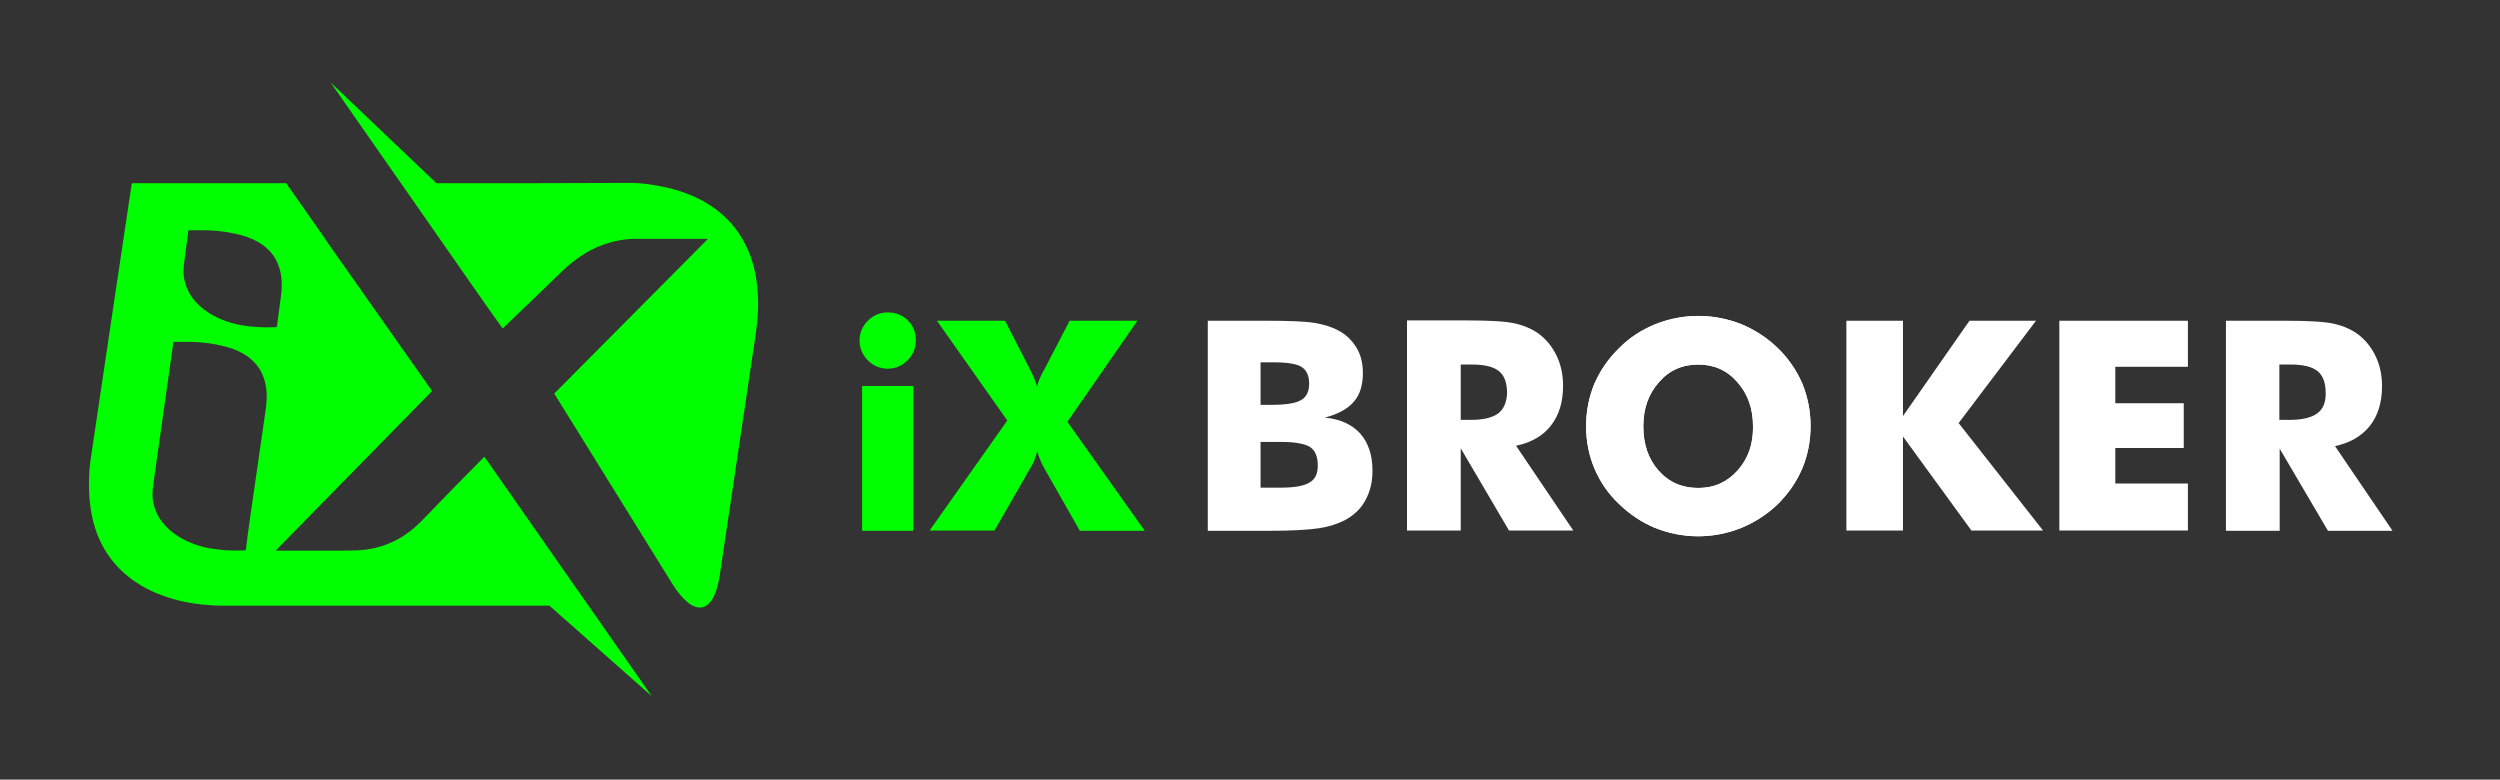
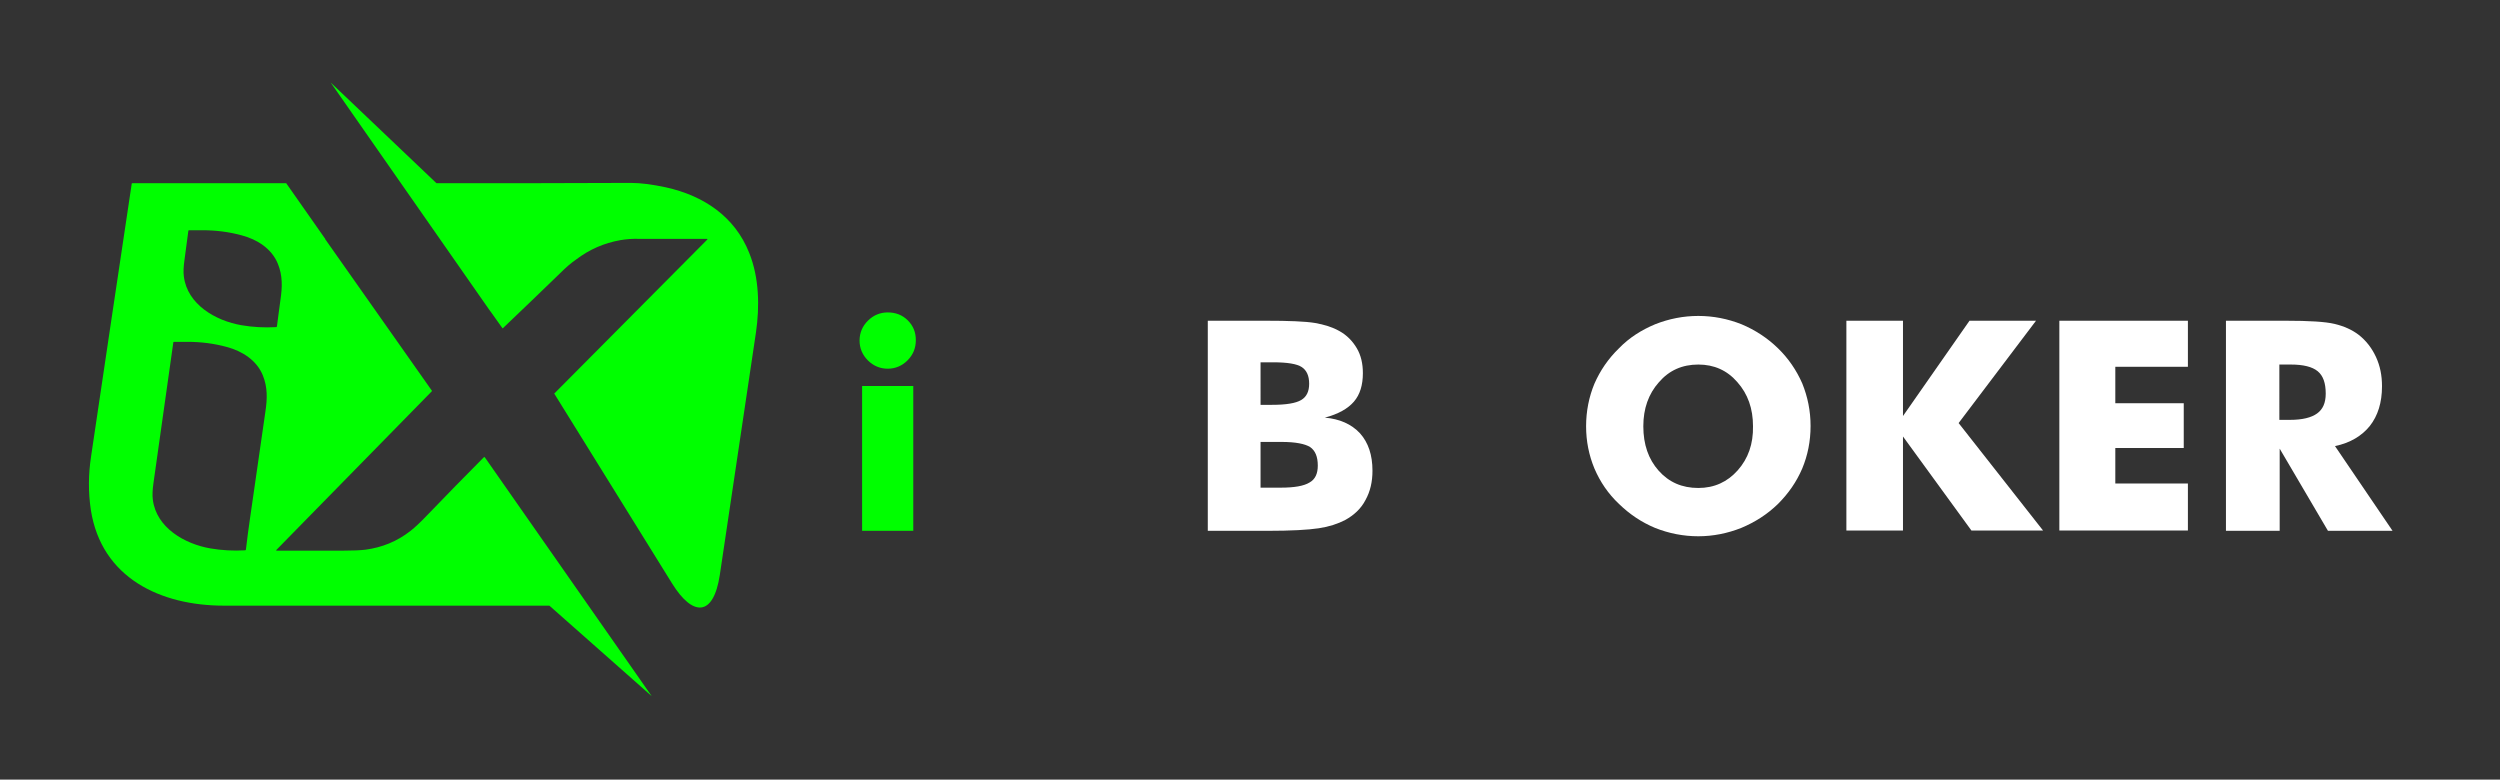
<svg xmlns="http://www.w3.org/2000/svg" id="Layer_1" x="0px" y="0px" viewBox="0 0 781.8 243.8" style="enable-background:new 0 0 781.8 243.8;" xml:space="preserve">
  <rect x="0" y="0" width="781.8" height="243.8" fill="#333333" stroke="none" />
  <style type="text/css">	.st0{clip-path:url(#SVGID_00000130639860031670273700000010247439861895550126_);fill:#00FF00;}	.st1{clip-path:url(#SVGID_00000130639860031670273700000010247439861895550126_);fill:#FFFFFF;}	.st2{fill:#FFFFFF;}	.st3{clip-path:url(#SVGID_00000170260900559704737030000010869251538378498734_);fill:#00FF00;}	.st4{clip-path:url(#SVGID_00000172421383176920991690000003190122323188039103_);fill:#00FF00;}	.st5{clip-path:url(#SVGID_00000172421383176920991690000003190122323188039103_);fill:#0D0C51;}	.st6{clip-path:url(#SVGID_00000172421383176920991690000003190122323188039103_);fill:none;stroke:#0D0C51;stroke-miterlimit:10;}	.st7{fill:#0D0C51;}	.st8{clip-path:url(#SVGID_00000124866278507771822120000017226534782188618923_);fill:#00FF00;}	.st9{fill:#00FF00;}	.st10{clip-path:url(#SVGID_00000179610948948428710230000005063884398219721402_);fill:#00FF00;}	.st11{clip-path:url(#SVGID_00000179610948948428710230000005063884398219721402_);fill:#61E838;}	.st12{clip-path:url(#SVGID_00000179610948948428710230000005063884398219721402_);fill:#0D0C51;}	.st13{clip-path:url(#SVGID_00000043459578167071542590000009105478020695832470_);fill:#00FF00;}	.st14{clip-path:url(#SVGID_00000122691167861809089300000004340872212496750481_);fill:#00FF00;}	.st15{clip-path:url(#SVGID_00000122691167861809089300000004340872212496750481_);fill:#0D0C51;}	.st16{clip-path:url(#SVGID_00000183238513084390235390000009440481750373902981_);fill:#00FF00;}	.st17{clip-path:url(#SVGID_00000001627104777717512570000009800256098454891929_);fill:#00FF00;}	.st18{clip-path:url(#SVGID_00000001627104777717512570000009800256098454891929_);fill:#0D0C51;}	.st19{clip-path:url(#SVGID_00000170980586622947373160000004645786842504140691_);fill:#00FF00;}</style>
  <path class="st9" d="M171.8,189.4c-38.9,0-64.7,0-101.8,0c-19.7,0-38.3-8.6-41.6-30c-0.8-5.4-0.8-11,0.1-16.8 c4.3-28.9,8.5-57.3,12.7-85.2c0-0.1,0.1-0.1,0.2-0.1l48.1,0l12.2,17.4c0,0,0,0.1,0,0.1l33.3,47.3c0.1,0.1,0.1,0.2,0,0.3l-48.6,49.6 c-0.1,0.1,0,0.2,0.1,0.2c6.7,0,13.6,0,20.8,0c3,0,5.3-0.1,7-0.3c5.2-0.7,9.9-2.6,14.1-5.9c1.3-1,3.1-2.7,5.2-4.9 c6-6.2,11.9-12.3,17.7-18.1c0.1-0.1,0.2-0.1,0.3,0l52.2,74.7L171.8,189.4z M78.2,162l4.8-33.3c0.6-4,0.7-7.6-0.8-11.3 c-1.9-4.7-6.4-7.6-11.3-8.9c-4-1.1-8.1-1.6-12.3-1.6c-1.5,0-2.9,0-4.2,0c-0.1,0-0.2,0.1-0.2,0.2L48,151c-0.3,2.1-0.4,3.9-0.2,5.3 c1.1,8.7,9.9,13.8,18,15.2c3.5,0.6,7.1,0.8,10.8,0.6c0.2,0,0.2-0.1,0.3-0.2C77.3,168.6,77.7,165.3,78.2,162 M87.7,93.8 c0.6-4,0.7-7.6-0.8-11.3c-1.9-4.7-6.4-7.6-11.3-8.9c-4-1.1-8.1-1.6-12.3-1.6c-1.5,0-2.9,0-4.2,0c-0.1,0-0.2,0.1-0.2,0.2l-1.2,9 c-0.3,2.1-0.4,3.9-0.2,5.3c1.1,8.7,9.9,13.8,18,15.2c3.5,0.6,7.1,0.8,10.8,0.6c0.2,0,0.2-0.1,0.3-0.2C87,98.7,87.3,97,87.7,93.8" />
  <path class="st9" d="M269.6,120.7h16v45.3h-16V120.7z M268.8,106.5c0-2.4,0.9-4.5,2.6-6.2c1.7-1.7,3.8-2.6,6.2-2.6 c2.5,0,4.6,0.8,6.3,2.5c1.7,1.7,2.5,3.7,2.5,6.2c0,2.5-0.9,4.6-2.6,6.3c-1.7,1.7-3.8,2.6-6.2,2.6c-2.4,0-4.5-0.9-6.2-2.6 C269.7,111,268.8,108.9,268.8,106.5" />
-   <path class="st9" d="M322.1,115.5l0.1,0.2c1,2,1.7,3.7,2.1,5.2c0.3-1.4,1-3,2-4.9c0.1-0.2,0.2-0.4,0.3-0.5l7.9-15.2h21.2l-21.9,31.6 l24.2,34.1h-20.3l-11.1-19.5c-0.5-0.9-1-1.8-1.3-2.7c-0.4-0.9-0.7-1.8-0.9-2.8c-0.3,1-0.6,2-0.9,2.9c-0.4,0.9-0.8,1.7-1.3,2.5 l-11.2,19.5h-20.3l24.3-34.4l-22-31.2h21.3L322.1,115.5z" />
-   <path class="st2" d="M468.5,129.3c-1.8,1.3-4.6,2-8.4,2h-3.3V114h3.6c3.9,0,6.7,0.7,8.4,2.1c1.7,1.4,2.5,3.7,2.5,7 C471.1,126,470.2,128,468.5,129.3 M485,133.1c2.5-3.2,3.8-7.3,3.8-12.4c0-3.4-0.6-6.4-1.9-9.2c-1.3-2.8-3.1-5.1-5.4-6.9 c-2.1-1.6-4.6-2.7-7.5-3.4c-2.9-0.7-8-1-15.3-1h-18.7v65.7h16.8v-25.7l15.1,25.7H492l-17.9-26.5C478.9,138.4,482.5,136.3,485,133.1" />
  <path class="st2" d="M543.4,147.1c-3.2,3.6-7.3,5.5-12.3,5.5c-5.1,0-9.2-1.8-12.4-5.4c-3.2-3.6-4.8-8.2-4.8-13.9 c0-5.5,1.6-10.1,4.9-13.8c3.2-3.7,7.3-5.5,12.3-5.5c4.9,0,9,1.8,12.2,5.5c3.3,3.7,4.9,8.3,4.9,13.8 C548.3,138.8,546.7,143.4,543.4,147.1 M556,108.9c-3.3-3.2-7.1-5.7-11.4-7.5c-4.3-1.7-8.8-2.6-13.5-2.6c-4.7,0-9.2,0.9-13.5,2.6 c-4.3,1.8-8.1,4.2-11.3,7.5c-3.4,3.3-5.9,7-7.7,11.1c-1.7,4.1-2.6,8.6-2.6,13.3c0,4.7,0.9,9.1,2.6,13.2c1.8,4.2,4.3,7.9,7.7,11.1 c3.3,3.2,7,5.7,11.3,7.5c4.3,1.7,8.8,2.6,13.5,2.6c4.6,0,9.1-0.9,13.4-2.6c4.3-1.8,8.1-4.2,11.5-7.5c3.3-3.3,5.8-6.9,7.6-11.1 c1.7-4.1,2.6-8.5,2.6-13.3c0-4.7-0.9-9.1-2.6-13.3C561.8,115.8,559.3,112.1,556,108.9" />
-   <path class="st2" d="M543.4,147.1c-3.2,3.6-7.3,5.5-12.3,5.5c-5.1,0-9.2-1.8-12.4-5.4c-3.2-3.6-4.8-8.2-4.8-13.9 c0-5.5,1.6-10.1,4.9-13.8c3.2-3.7,7.3-5.5,12.3-5.5c4.9,0,9,1.8,12.2,5.5c3.3,3.7,4.9,8.3,4.9,13.8 C548.3,138.8,546.7,143.4,543.4,147.1z M556,108.9c-3.3-3.2-7.1-5.7-11.4-7.5c-4.3-1.7-8.8-2.6-13.5-2.6c-4.7,0-9.2,0.9-13.5,2.6 c-4.3,1.8-8.1,4.2-11.3,7.5c-3.4,3.3-5.9,7-7.7,11.1c-1.7,4.1-2.6,8.6-2.6,13.3c0,4.7,0.9,9.1,2.6,13.2c1.8,4.2,4.3,7.9,7.7,11.1 c3.3,3.2,7,5.7,11.3,7.5c4.3,1.7,8.8,2.6,13.5,2.6c4.6,0,9.1-0.9,13.4-2.6c4.3-1.8,8.1-4.2,11.5-7.5c3.3-3.3,5.8-6.9,7.6-11.1 c1.7-4.1,2.6-8.5,2.6-13.3c0-4.7-0.9-9.1-2.6-13.3C561.8,115.8,559.3,112.1,556,108.9z" />
  <path class="st2" d="M724.6,129.3c-1.8,1.3-4.6,2-8.5,2h-3.3V114h3.6c3.9,0,6.7,0.7,8.4,2.1c1.7,1.4,2.5,3.7,2.5,7 C727.3,126,726.4,128,724.6,129.3 M730.2,139.5c4.8-1,8.4-3.2,10.9-6.3c2.5-3.2,3.8-7.3,3.8-12.4c0-3.4-0.6-6.4-1.9-9.2 c-1.3-2.8-3.1-5.1-5.4-6.9c-2.1-1.6-4.6-2.7-7.5-3.4c-2.9-0.7-8-1-15.3-1h-18.7v65.7h16.8v-25.7l15.1,25.7h20.2L730.2,139.5z" />
  <path class="st2" d="M409.5,150.9c-1.8,1.1-4.8,1.6-9,1.6h-6.3v-14.3h6.6c4.3,0,7.3,0.6,8.9,1.6c1.6,1.1,2.4,3,2.4,5.8 C412.1,148.1,411.3,149.9,409.5,150.9 M394.2,113.3h3.9c4.5,0,7.5,0.5,9,1.5c1.5,1,2.3,2.7,2.3,5.2c0,2.4-0.8,4.1-2.5,5.1 c-1.7,1-4.7,1.5-9.1,1.5h-3.6V113.3z M414.3,130.6c4.2-1.1,7.2-2.8,9.1-5c1.9-2.2,2.8-5.2,2.8-8.9c0-3-0.6-5.6-1.9-7.8 c-1.3-2.2-3.1-4.1-5.5-5.4c-2.1-1.2-4.7-2-7.6-2.5c-3-0.5-8.1-0.7-15.5-0.7h-18v65.7h18.6c7.5,0,12.8-0.3,16.1-0.8 c3.3-0.5,6-1.4,8.3-2.6c2.7-1.5,4.9-3.5,6.3-6.2c1.5-2.7,2.2-5.7,2.2-9.2c0-4.9-1.3-8.8-3.9-11.7C422.6,132.6,418.9,131,414.3,130.6 " />
  <polygon class="st2" points="636.7,100.3 615.9,100.3 595.1,130.1 595.1,100.3 577.4,100.3 577.4,165.9 595.1,165.9 595.1,136.5  616.5,165.9 638.9,165.9 612.5,132.3 " />
  <polygon class="st2" points="644,165.9 684.2,165.9 684.2,151.2 661.5,151.2 661.5,140.1 682.9,140.1 682.9,126.1 661.5,126.1  661.5,114.7 684.2,114.7 684.2,100.3 644,100.3 " />
  <g>
    <path class="st9" d="M136.5,57.3l-33.1-31.5l49.9,71.5l0.1,0.1c1.2,1.7,2.4,3.4,3.7,5.2c0.1,0.1,0.1,0.1,0.2,0  c6-5.7,11.9-11.4,17.9-17.2c1.7-1.7,3.3-3.1,4.9-4.2c4.2-3.2,8.8-5.2,13.9-6.1c1.8-0.3,3.8-0.5,6.2-0.4c7.5,0,14.4,0,20.9,0  c0.1,0,0.2,0.1,0.1,0.2L173.4,123c-0.1,0.1-0.1,0.2,0,0.2l36.8,59.3c6.4,10.3,12.9,10.5,14.9-2.7l11.3-75.8  c1.2-8.2,1-17.2-2.1-24.9c-4.5-11.4-14.3-17.9-26-20.5c-4.2-0.9-7.8-1.4-11-1.4C173.3,57.3,160.6,57.3,136.5,57.3" />
  </g>
</svg>